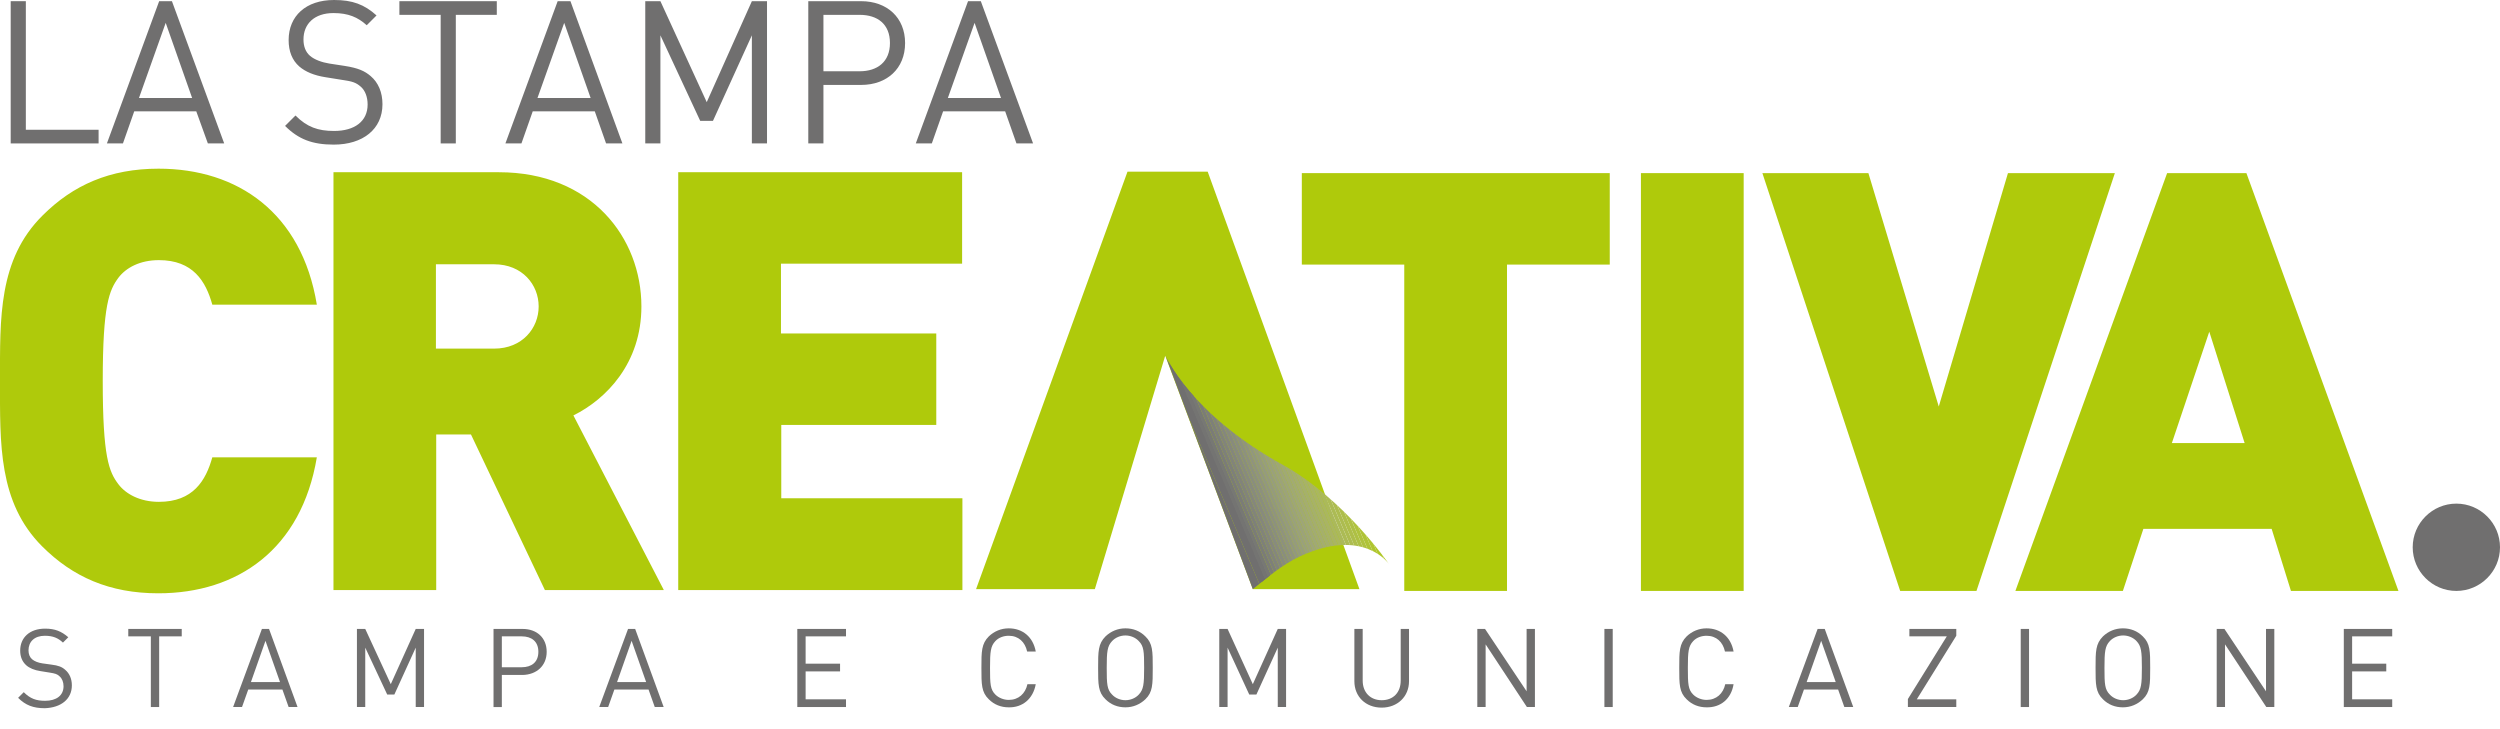
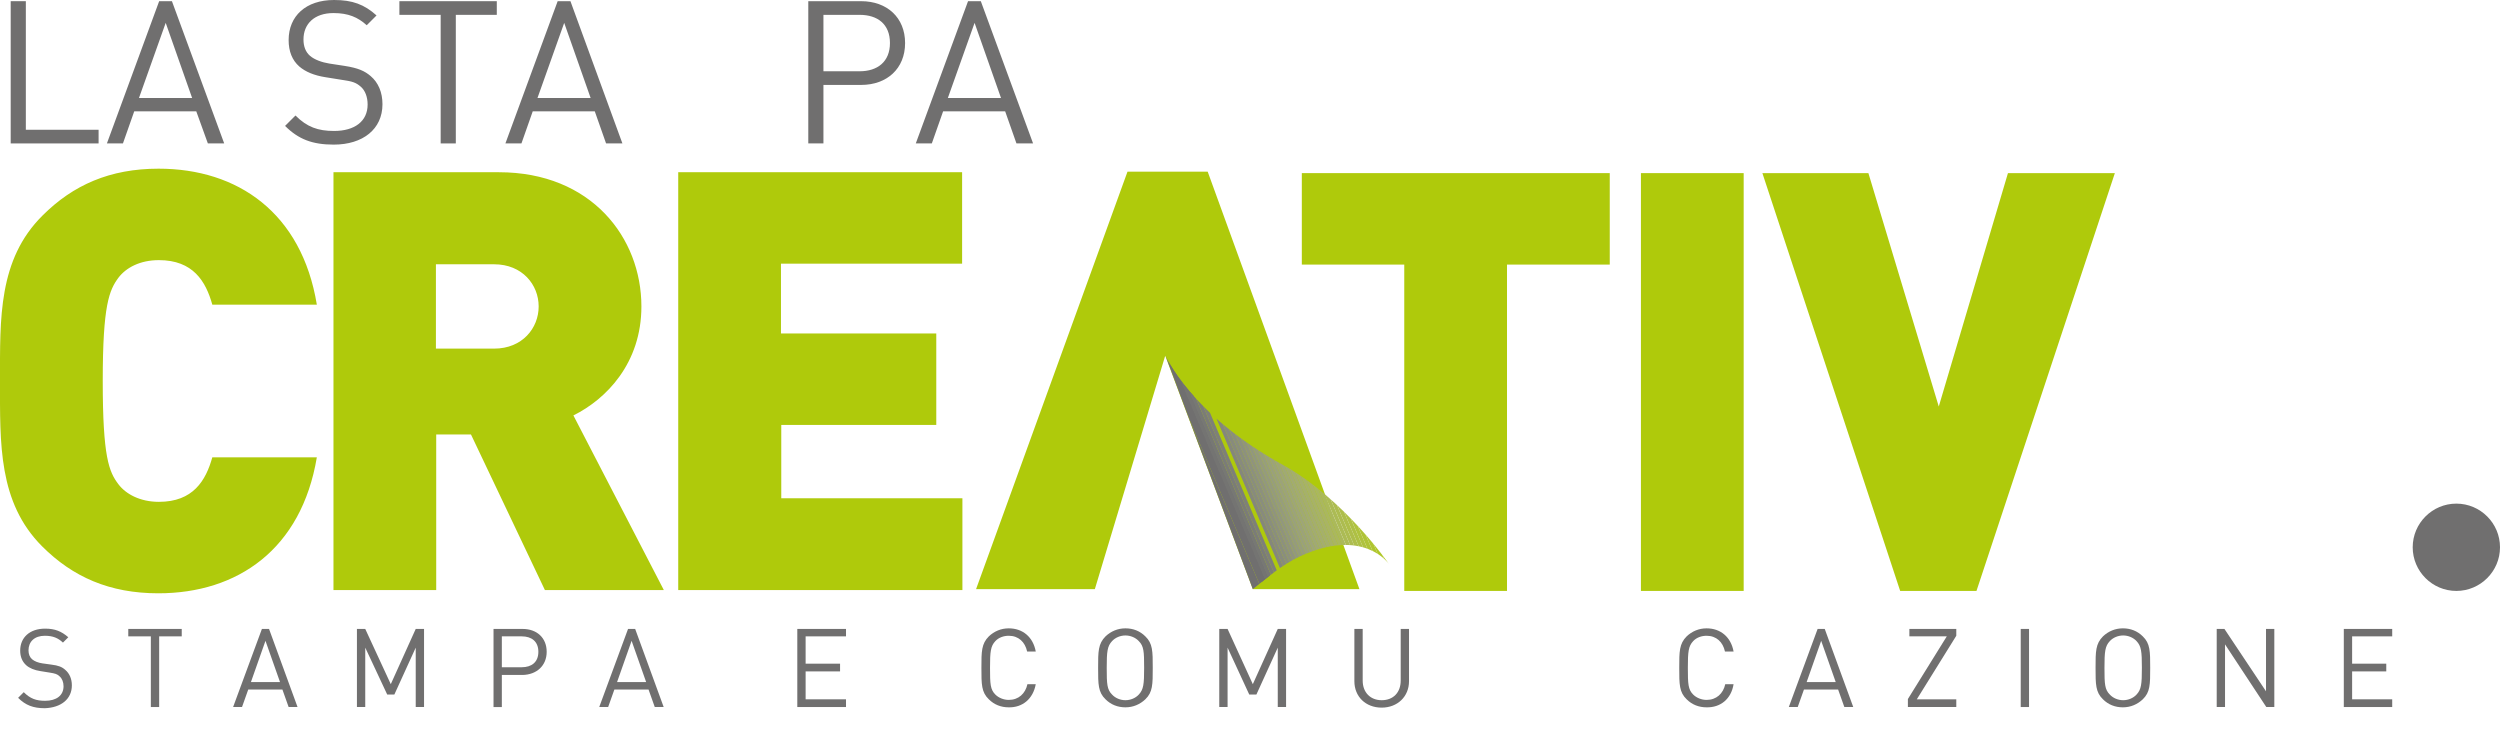
<svg xmlns="http://www.w3.org/2000/svg" xmlns:xlink="http://www.w3.org/1999/xlink" version="1.1" x="0px" y="0px" viewBox="0 0 841.9 245.6" style="enable-background:new 0 0 841.9 245.6;" xml:space="preserve">
  <style type="text/css">
	.st0{fill-rule:evenodd;clip-rule:evenodd;fill:#AFCA0B;}
	.st1{clip-path:url(#SVGID_2_);}
	.st2{clip-path:url(#SVGID_4_);}
	.st3{fill:#706F6F;}
	.st4{clip-path:url(#SVGID_6_);}
	.st5{fill:#AFCA0B;}
	.st6{fill:#B0C91D;}
	.st7{fill:#B0C727;}
	.st8{fill:#AFC52F;}
	.st9{fill:#AFC336;}
	.st10{fill:#AFC23D;}
	.st11{fill:#AEC044;}
	.st12{fill:#AEBE4A;}
	.st13{fill:#ADBC50;}
	.st14{fill:#ACBB55;}
	.st15{fill:#ABB95B;}
	.st16{fill:#AAB75F;}
	.st17{fill:#A9B464;}
	.st18{fill:#A7B268;}
	.st19{fill:#A5B06B;}
	.st20{fill:#A4AD6F;}
	.st21{fill:#A2AB72;}
	.st22{fill:#A0A974;}
	.st23{fill:#9EA677;}
	.st24{fill:#9CA379;}
	.st25{fill:#9AA17A;}
	.st26{fill:#979E7B;}
	.st27{fill:#959B7C;}
	.st28{fill:#92987D;}
	.st29{fill:#90947D;}
	.st30{fill:#8D917D;}
	.st31{fill:#8A8E7D;}
	.st32{fill:#888B7D;}
	.st33{fill:#85877C;}
	.st34{fill:#82847A;}
	.st35{fill:#7E8079;}
	.st36{fill:#7B7C77;}
	.st37{fill:#777874;}
	.st38{fill:#747472;}
	.st39{fill-rule:evenodd;clip-rule:evenodd;fill:#706F6F;}
</style>
  <g id="Sfondo">
</g>
  <g id="Guide">
</g>
  <g id="Primo_piano">
    <g>
      <path class="st0" d="M324.1,198.6v-30.8h-61v-24.7h52.2v-30.8H263V88.8h61V58h-95.6v140.7H324.1z M181.4,103.2    c0,7.3-5.5,14.2-15,14.2h-19.6V89h19.6C175.9,89,181.4,95.9,181.4,103.2z M223.5,198.6l-30.4-58.7c11.1-5.5,22.9-17.6,22.9-36.7    c0-23.1-16.8-45.2-48-45.2h-55.7v140.7h34.6v-52.4h11.7l24.9,52.4H223.5z M106.7,154H71.5c-2.2,7.9-6.5,15-18,15    c-6.3,0-11.1-2.6-13.6-5.9c-3.2-4.2-5.3-9.1-5.3-34.8c0-25.7,2.2-30.6,5.3-34.8c2.6-3.4,7.3-5.9,13.6-5.9c11.5,0,15.8,7.1,18,15    h35.2c-5.1-31-26.7-45.8-53.3-45.8c-16.4,0-28.8,5.5-39.1,15.8C-0.6,87.4,0,107.2,0,128.3c0,21.1-0.6,40.9,14.2,55.7    c10.3,10.3,22.7,15.8,39.1,15.8C80,199.8,101.5,185,106.7,154z" />
      <g>
        <polygon class="st0" points="457.8,198.4 421.9,198.4 392.4,119.8 368.7,198.4 328.7,198.4 379.7,57.8 406.7,57.8    " />
        <g>
          <defs>
            <path id="SVGID_1_" d="M421.9,198.4c5.2-4.1,9.5-8,15.8-11c21.5-10,30,2.5,30,2.5s-14.9-21.8-35.6-33.3       c-31.3-17.2-39.6-36.8-39.6-36.8L421.9,198.4z" />
          </defs>
          <clipPath id="SVGID_2_">
            <use xlink:href="#SVGID_1_" style="overflow:visible;" />
          </clipPath>
          <g class="st1">
            <g>
              <defs>
                <polygon id="SVGID_3_" points="433,206.4 425,209.8 387,120.3 395,116.9 433,206.4        " />
              </defs>
              <clipPath id="SVGID_4_">
                <use xlink:href="#SVGID_3_" style="overflow:visible;" />
              </clipPath>
              <g class="st2">
                <polygon class="st3" points="433,206.5 429,208.2 391,118.7 395,117 433,206.5        " />
                <polygon class="st3" points="429,208.2 424.9,209.9 387,120.4 391,118.7 429,208.2        " />
              </g>
            </g>
            <g>
              <defs>
                <polygon id="SVGID_5_" points="469.9,190.8 430,207.7 392,118.2 431.9,101.3 469.9,190.8        " />
              </defs>
              <clipPath id="SVGID_6_">
                <use xlink:href="#SVGID_5_" style="overflow:visible;" />
              </clipPath>
              <g class="st4">
                <polygon class="st5" points="469.8,190.8 468.7,191.3 430.7,101.8 431.9,101.3 469.8,190.8        " />
                <polygon class="st6" points="468.7,191.3 467.6,191.8 429.6,102.3 430.7,101.8 468.7,191.3        " />
                <polygon class="st7" points="467.6,191.8 466.4,192.3 428.4,102.8 429.6,102.3 467.6,191.8        " />
                <polygon class="st8" points="466.4,192.3 465.3,192.8 427.3,103.3 428.4,102.8 466.4,192.3        " />
                <polygon class="st9" points="465.3,192.8 464.1,193.3 426.2,103.8 427.3,103.3 465.3,192.8        " />
                <polygon class="st10" points="464.1,193.3 463,193.7 425,104.3 426.2,103.8 464.1,193.3        " />
                <polygon class="st11" points="463,193.7 461.9,194.2 423.9,104.7 425,104.3 463,193.7        " />
                <polygon class="st12" points="461.9,194.2 460.7,194.7 422.7,105.2 423.9,104.7 461.9,194.2        " />
                <polygon class="st13" points="460.7,194.7 459.6,195.2 421.6,105.7 422.7,105.2 460.7,194.7        " />
                <polygon class="st14" points="459.6,195.2 458.4,195.7 420.5,106.2 421.6,105.7 459.6,195.2        " />
                <polygon class="st15" points="458.4,195.7 457.3,196.2 419.3,106.7 420.5,106.2 458.4,195.7        " />
                <polygon class="st16" points="457.3,196.2 456.2,196.6 418.2,107.2 419.3,106.7 457.3,196.2        " />
                <polygon class="st17" points="456.2,196.6 455,197.1 417,107.6 418.2,107.2 456.2,196.6        " />
                <polygon class="st18" points="455,197.1 453.9,197.6 415.9,108.1 417,107.6 455,197.1        " />
                <polygon class="st19" points="453.9,197.6 452.7,198.1 414.8,108.6 415.9,108.1 453.9,197.6        " />
                <polygon class="st20" points="452.7,198.1 451.6,198.6 413.6,109.1 414.8,108.6 452.7,198.1        " />
                <polygon class="st21" points="451.6,198.6 450.5,199.1 412.5,109.6 413.6,109.1 451.6,198.6        " />
                <polygon class="st22" points="450.5,199.1 449.3,199.5 411.3,110.1 412.5,109.6 450.5,199.1        " />
                <polygon class="st23" points="449.3,199.5 448.2,200 410.2,110.5 411.3,110.1 449.3,199.5        " />
                <polygon class="st24" points="448.2,200 447,200.5 409.1,111 410.2,110.5 448.2,200        " />
                <polygon class="st25" points="447,200.5 445.9,201 407.9,111.5 409.1,111 447,200.5        " />
                <polygon class="st26" points="445.9,201 444.8,201.5 406.8,112 407.9,111.5 445.9,201        " />
                <polygon class="st27" points="444.8,201.5 443.6,202 405.6,112.5 406.8,112 444.8,201.5        " />
                <polygon class="st28" points="443.6,202 442.5,202.5 404.5,113 405.6,112.5 443.6,202        " />
                <polygon class="st29" points="442.5,202.5 441.3,202.9 403.4,113.4 404.5,113 442.5,202.5        " />
                <polygon class="st30" points="441.3,202.9 440.2,203.4 402.2,113.9 403.4,113.4 441.3,202.9        " />
                <polygon class="st31" points="440.2,203.4 439.1,203.9 401.1,114.4 402.2,113.9 440.2,203.4        " />
                <polygon class="st32" points="439.1,203.9 437.9,204.4 399.9,114.9 401.1,114.4 439.1,203.9        " />
                <polygon class="st33" points="437.9,204.4 436.8,204.9 398.8,115.4 399.9,114.9 437.9,204.4        " />
-                 <polygon class="st34" points="436.8,204.9 435.6,205.4 397.7,115.9 398.8,115.4 436.8,204.9        " />
                <polygon class="st35" points="435.6,205.4 434.5,205.8 396.5,116.3 397.7,115.9 435.6,205.4        " />
                <polygon class="st36" points="434.5,205.8 433.4,206.3 395.4,116.8 396.5,116.3 434.5,205.8        " />
                <polygon class="st37" points="433.4,206.3 432.2,206.8 394.2,117.3 395.4,116.8 433.4,206.3        " />
                <polygon class="st38" points="432.2,206.8 431.1,207.3 393.1,117.8 394.2,117.3 432.2,206.8        " />
                <polygon class="st3" points="431.1,207.3 429.9,207.8 392,118.3 393.1,117.8 431.1,207.3        " />
              </g>
            </g>
          </g>
        </g>
      </g>
      <g>
        <polygon class="st0" points="542.1,89.1 542.1,58.3 438.4,58.3 438.4,89.1 472.9,89.1 472.9,199 507.5,199 507.5,89.1    " />
        <rect x="552.6" y="58.3" class="st0" width="34.6" height="140.7" />
        <polygon class="st0" points="712.2,58.3 676.2,58.3 652.9,136.9 629.2,58.3 593.5,58.3 639.9,199 665.6,199    " />
-         <path class="st0" d="M807.7,199L756.5,58.3h-26.7L678.7,199h36.2l6.9-20.9H765l6.5,20.9H807.7z M755.9,149.2h-24.5l12.6-37.5     L755.9,149.2z" />
        <g>
          <path class="st3" d="M812.5,184.3c0-8.1,6.6-14.7,14.7-14.7c8.1,0,14.7,6.6,14.7,14.7c0,8.1-6.6,14.7-14.7,14.7      C819.1,199,812.5,192.4,812.5,184.3z" />
        </g>
      </g>
      <g>
        <path class="st39" d="M24.2,230.8c0-2.2-0.8-4-2.2-5.2c-1.1-1-2.3-1.5-4.8-1.8l-2.9-0.4c-1.4-0.2-2.7-0.7-3.5-1.4     c-0.8-0.7-1.2-1.7-1.2-3c0-2.9,2-4.9,5.5-4.9c2.8,0,4.5,0.8,6.1,2.3l1.8-1.8c-2.3-2-4.5-2.9-7.8-2.9c-5.2,0-8.4,3-8.4,7.4     c0,2.1,0.7,3.7,2,4.9c1.1,1,2.8,1.7,4.8,2l3.1,0.5c1.9,0.3,2.6,0.5,3.4,1.3c0.8,0.7,1.3,1.9,1.3,3.3c0,3.1-2.4,4.9-6.2,4.9     c-3,0-5-0.7-7.2-2.9l-1.9,1.9c2.5,2.5,5.1,3.5,9,3.5C20.6,238.3,24.2,235.4,24.2,230.8z" />
        <polygon class="st39" points="61.2,214.3 61.2,211.8 43.2,211.8 43.2,214.3 50.8,214.3 50.8,238.1 53.6,238.1 53.6,214.3    " />
        <path class="st39" d="M100.2,238.1l-9.6-26.3h-2.4l-9.7,26.3h3l2.1-5.9h11.5l2.1,5.9H100.2z M94.3,229.7h-9.8l4.9-13.9     L94.3,229.7z" />
        <polygon class="st39" points="142.8,238.1 142.8,211.8 140,211.8 131.6,230.4 123,211.8 120.2,211.8 120.2,238.1 123,238.1      123,218.1 130.4,233.9 132.8,233.9 140,218.1 140,238.1    " />
        <path class="st39" d="M184.1,219.5c0-4.7-3.3-7.7-8.1-7.7h-9.8v26.3h2.8v-10.8h7C180.7,227.2,184.1,224.2,184.1,219.5z      M181.3,219.5c0,3.5-2.3,5.2-5.6,5.2H169v-10.4h6.7C179,214.3,181.3,216,181.3,219.5z" />
        <path class="st39" d="M223.5,238.1l-9.6-26.3h-2.4l-9.7,26.3h3l2.1-5.9h11.5l2.1,5.9H223.5z M217.6,229.7h-9.8l4.9-13.9     L217.6,229.7z" />
        <polygon class="st39" points="284.9,238.1 284.9,235.5 271.3,235.5 271.3,226.1 282.9,226.1 282.9,223.5 271.3,223.5      271.3,214.3 284.9,214.3 284.9,211.8 268.5,211.8 268.5,238.1    " />
        <path class="st39" d="M348.8,230.4H346c-0.7,3.2-3,5.3-6.3,5.3c-1.7,0-3.4-0.7-4.5-1.8c-1.7-1.7-1.8-3.5-1.8-9     c0-5.5,0.2-7.3,1.8-9c1.1-1.2,2.8-1.8,4.5-1.8c3.3,0,5.5,2.1,6.2,5.3h2.9c-0.9-4.9-4.4-7.8-9.1-7.8c-2.6,0-4.9,1-6.7,2.7     c-2.5,2.5-2.5,5.1-2.5,10.6c0,5.6,0,8.2,2.5,10.6c1.8,1.8,4.1,2.7,6.7,2.7C344.3,238.3,347.9,235.4,348.8,230.4z" />
        <path class="st39" d="M388.2,224.9c0-5.6,0-8.2-2.5-10.6c-1.8-1.8-4.1-2.7-6.7-2.7c-2.6,0-4.9,1-6.7,2.7     c-2.5,2.5-2.5,5.1-2.5,10.6c0,5.6,0,8.2,2.5,10.6c1.8,1.8,4.1,2.7,6.7,2.7c2.6,0,4.9-1,6.7-2.7     C388.2,233.1,388.2,230.5,388.2,224.9z M385.3,224.9c0,5.5-0.2,7.3-1.8,9c-1.1,1.2-2.8,1.9-4.5,1.9c-1.7,0-3.4-0.7-4.5-1.9     c-1.7-1.7-1.8-3.5-1.8-9c0-5.5,0.2-7.3,1.8-9c1.1-1.2,2.8-1.9,4.5-1.9c1.7,0,3.4,0.7,4.5,1.9     C385.2,217.6,385.3,219.4,385.3,224.9z" />
        <polygon class="st39" points="433.1,238.1 433.1,211.8 430.3,211.8 421.9,230.4 413.4,211.8 410.6,211.8 410.6,238.1      413.4,238.1 413.4,218.1 420.7,233.9 423.1,233.9 430.3,218.1 430.3,238.1    " />
        <path class="st39" d="M474.5,229.4v-17.6h-2.8v17.4c0,4-2.5,6.6-6.4,6.6c-3.8,0-6.4-2.6-6.4-6.6v-17.4h-2.8v17.6     c0,5.2,3.8,8.9,9.2,8.9C470.6,238.3,474.5,234.6,474.5,229.4z" />
-         <polygon class="st39" points="516.9,238.1 516.9,211.8 514.1,211.8 514.1,232.8 500.1,211.8 497.5,211.8 497.5,238.1      500.3,238.1 500.3,217 514.2,238.1    " />
-         <rect x="540.3" y="211.8" class="st39" width="2.8" height="26.3" />
        <path class="st39" d="M583.8,230.4H581c-0.7,3.2-3,5.3-6.3,5.3c-1.7,0-3.4-0.7-4.5-1.8c-1.7-1.7-1.8-3.5-1.8-9     c0-5.5,0.2-7.3,1.8-9c1.1-1.2,2.8-1.8,4.5-1.8c3.3,0,5.5,2.1,6.2,5.3h2.9c-0.9-4.9-4.4-7.8-9.1-7.8c-2.6,0-4.9,1-6.7,2.7     c-2.5,2.5-2.5,5.1-2.5,10.6c0,5.6,0,8.2,2.5,10.6c1.8,1.8,4.1,2.7,6.7,2.7C579.4,238.3,583,235.4,583.8,230.4z" />
        <path class="st39" d="M624.1,238.1l-9.6-26.3h-2.4l-9.7,26.3h3l2.1-5.9H619l2.1,5.9H624.1z M618.2,229.7h-9.8l4.9-13.9     L618.2,229.7z" />
        <polygon class="st39" points="658.8,238.1 658.8,235.5 645.5,235.5 658.8,214.1 658.8,211.8 643,211.8 643,214.3 655.6,214.3      642.5,235.4 642.5,238.1    " />
        <rect x="680.5" y="211.8" class="st39" width="2.8" height="26.3" />
        <path class="st39" d="M724.1,224.9c0-5.6,0-8.2-2.5-10.6c-1.8-1.8-4.1-2.7-6.7-2.7c-2.6,0-4.9,1-6.7,2.7     c-2.5,2.5-2.5,5.1-2.5,10.6c0,5.6,0,8.2,2.5,10.6c1.8,1.8,4.1,2.7,6.7,2.7c2.6,0,4.9-1,6.7-2.7     C724.1,233.1,724.1,230.5,724.1,224.9z M721.3,224.9c0,5.5-0.2,7.3-1.8,9c-1.1,1.2-2.8,1.9-4.5,1.9c-1.7,0-3.4-0.7-4.5-1.9     c-1.7-1.7-1.8-3.5-1.8-9c0-5.5,0.2-7.3,1.8-9c1.1-1.2,2.8-1.9,4.5-1.9c1.7,0,3.4,0.7,4.5,1.9     C721.1,217.6,721.3,219.4,721.3,224.9z" />
        <polygon class="st39" points="765.9,238.1 765.9,211.8 763.1,211.8 763.1,232.8 749.1,211.8 746.5,211.8 746.5,238.1      749.3,238.1 749.3,217 763.2,238.1    " />
        <polygon class="st39" points="805.6,238.1 805.6,235.5 792.1,235.5 792.1,226.1 803.6,226.1 803.6,223.5 792.1,223.5      792.1,214.3 805.6,214.3 805.6,211.8 789.3,211.8 789.3,238.1    " />
      </g>
      <g>
        <polygon class="st39" points="33.2,48.3 33.2,43.7 8.7,43.7 8.7,0.4 3.6,0.4 3.6,48.3    " />
        <path class="st39" d="M75.5,48.3L57.9,0.4h-4.3L36,48.3h5.4l3.8-10.8h20.9L70,48.3H75.5z M64.7,33H46.8l9-25.3L64.7,33z" />
        <path class="st39" d="M128.8,35.1c0-4-1.4-7.3-4-9.5c-2-1.7-4.2-2.7-8.7-3.4l-5.2-0.8c-2.5-0.4-5-1.3-6.5-2.6     c-1.5-1.3-2.2-3.2-2.2-5.5c0-5.3,3.7-8.9,10.1-8.9c5,0,8.2,1.4,11.2,4.1l3.3-3.3c-4.1-3.7-8.1-5.2-14.3-5.2     c-9.5,0-15.3,5.4-15.3,13.5c0,3.8,1.2,6.8,3.6,8.9c2.1,1.8,5,3,8.8,3.6l5.6,0.9c3.5,0.5,4.7,0.9,6.3,2.3c1.5,1.3,2.3,3.5,2.3,6     c0,5.6-4.3,8.9-11.3,8.9c-5.4,0-9.1-1.3-13-5.2l-3.5,3.5c4.5,4.5,9.2,6.3,16.4,6.3C122.2,48.7,128.8,43.5,128.8,35.1z" />
        <polygon class="st39" points="167.3,5 167.3,0.4 134.5,0.4 134.5,5 148.4,5 148.4,48.3 153.5,48.3 153.5,5    " />
        <path class="st39" d="M209.6,48.3L192.1,0.4h-4.3l-17.6,47.9h5.4l3.8-10.8h20.9l3.8,10.8H209.6z M198.9,33H181l9-25.3L198.9,33z" />
-         <polygon class="st39" points="258.3,48.3 258.3,0.4 253.2,0.4 238,34.4 222.4,0.4 217.3,0.4 217.3,48.3 222.4,48.3 222.4,11.9      235.8,40.7 240.1,40.7 253.2,11.9 253.2,48.3    " />
        <path class="st39" d="M304.8,14.5c0-8.6-6.1-14.1-14.8-14.1h-17.8v47.9h5.1V28.6H290C298.7,28.6,304.8,23.1,304.8,14.5z      M299.7,14.5c0,6.3-4.2,9.5-10.2,9.5h-12.2V5h12.2C295.5,5,299.7,8.1,299.7,14.5z" />
        <path class="st39" d="M347.9,48.3L330.3,0.4H326l-17.6,47.9h5.4l3.8-10.8h20.9l3.8,10.8H347.9z M337.1,33h-17.9l9-25.3L337.1,33z     " />
      </g>
    </g>
  </g>
</svg>